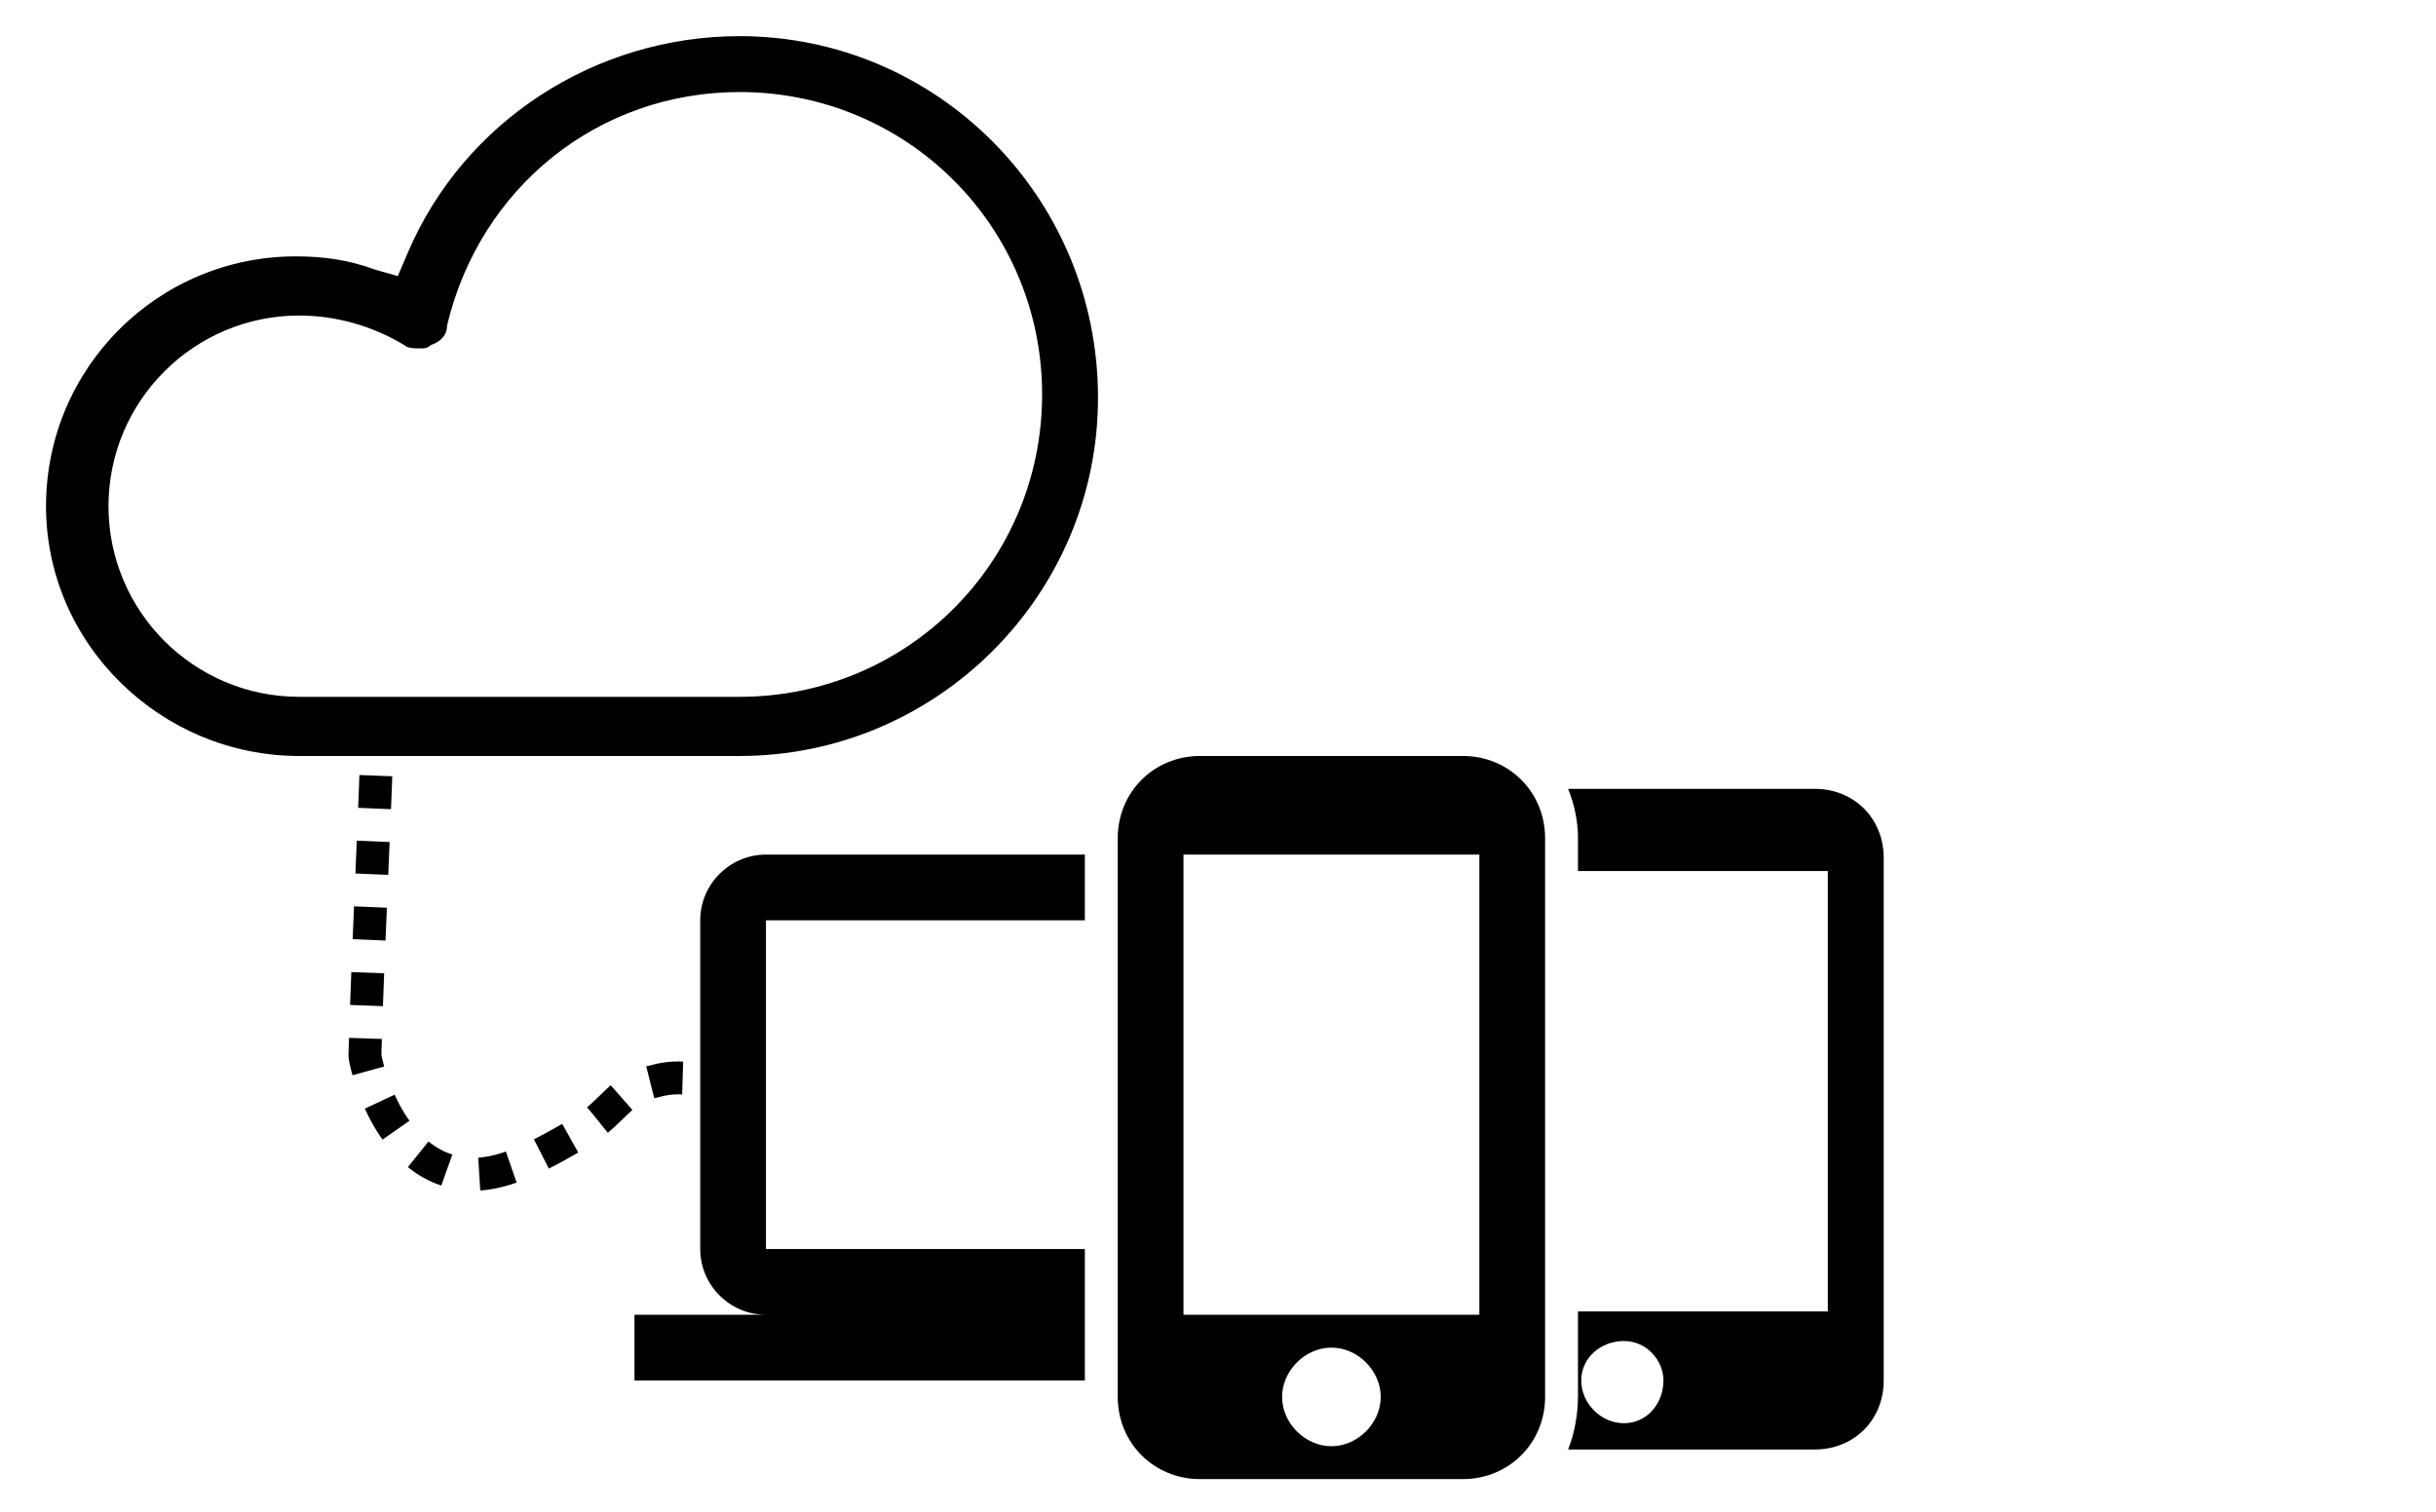
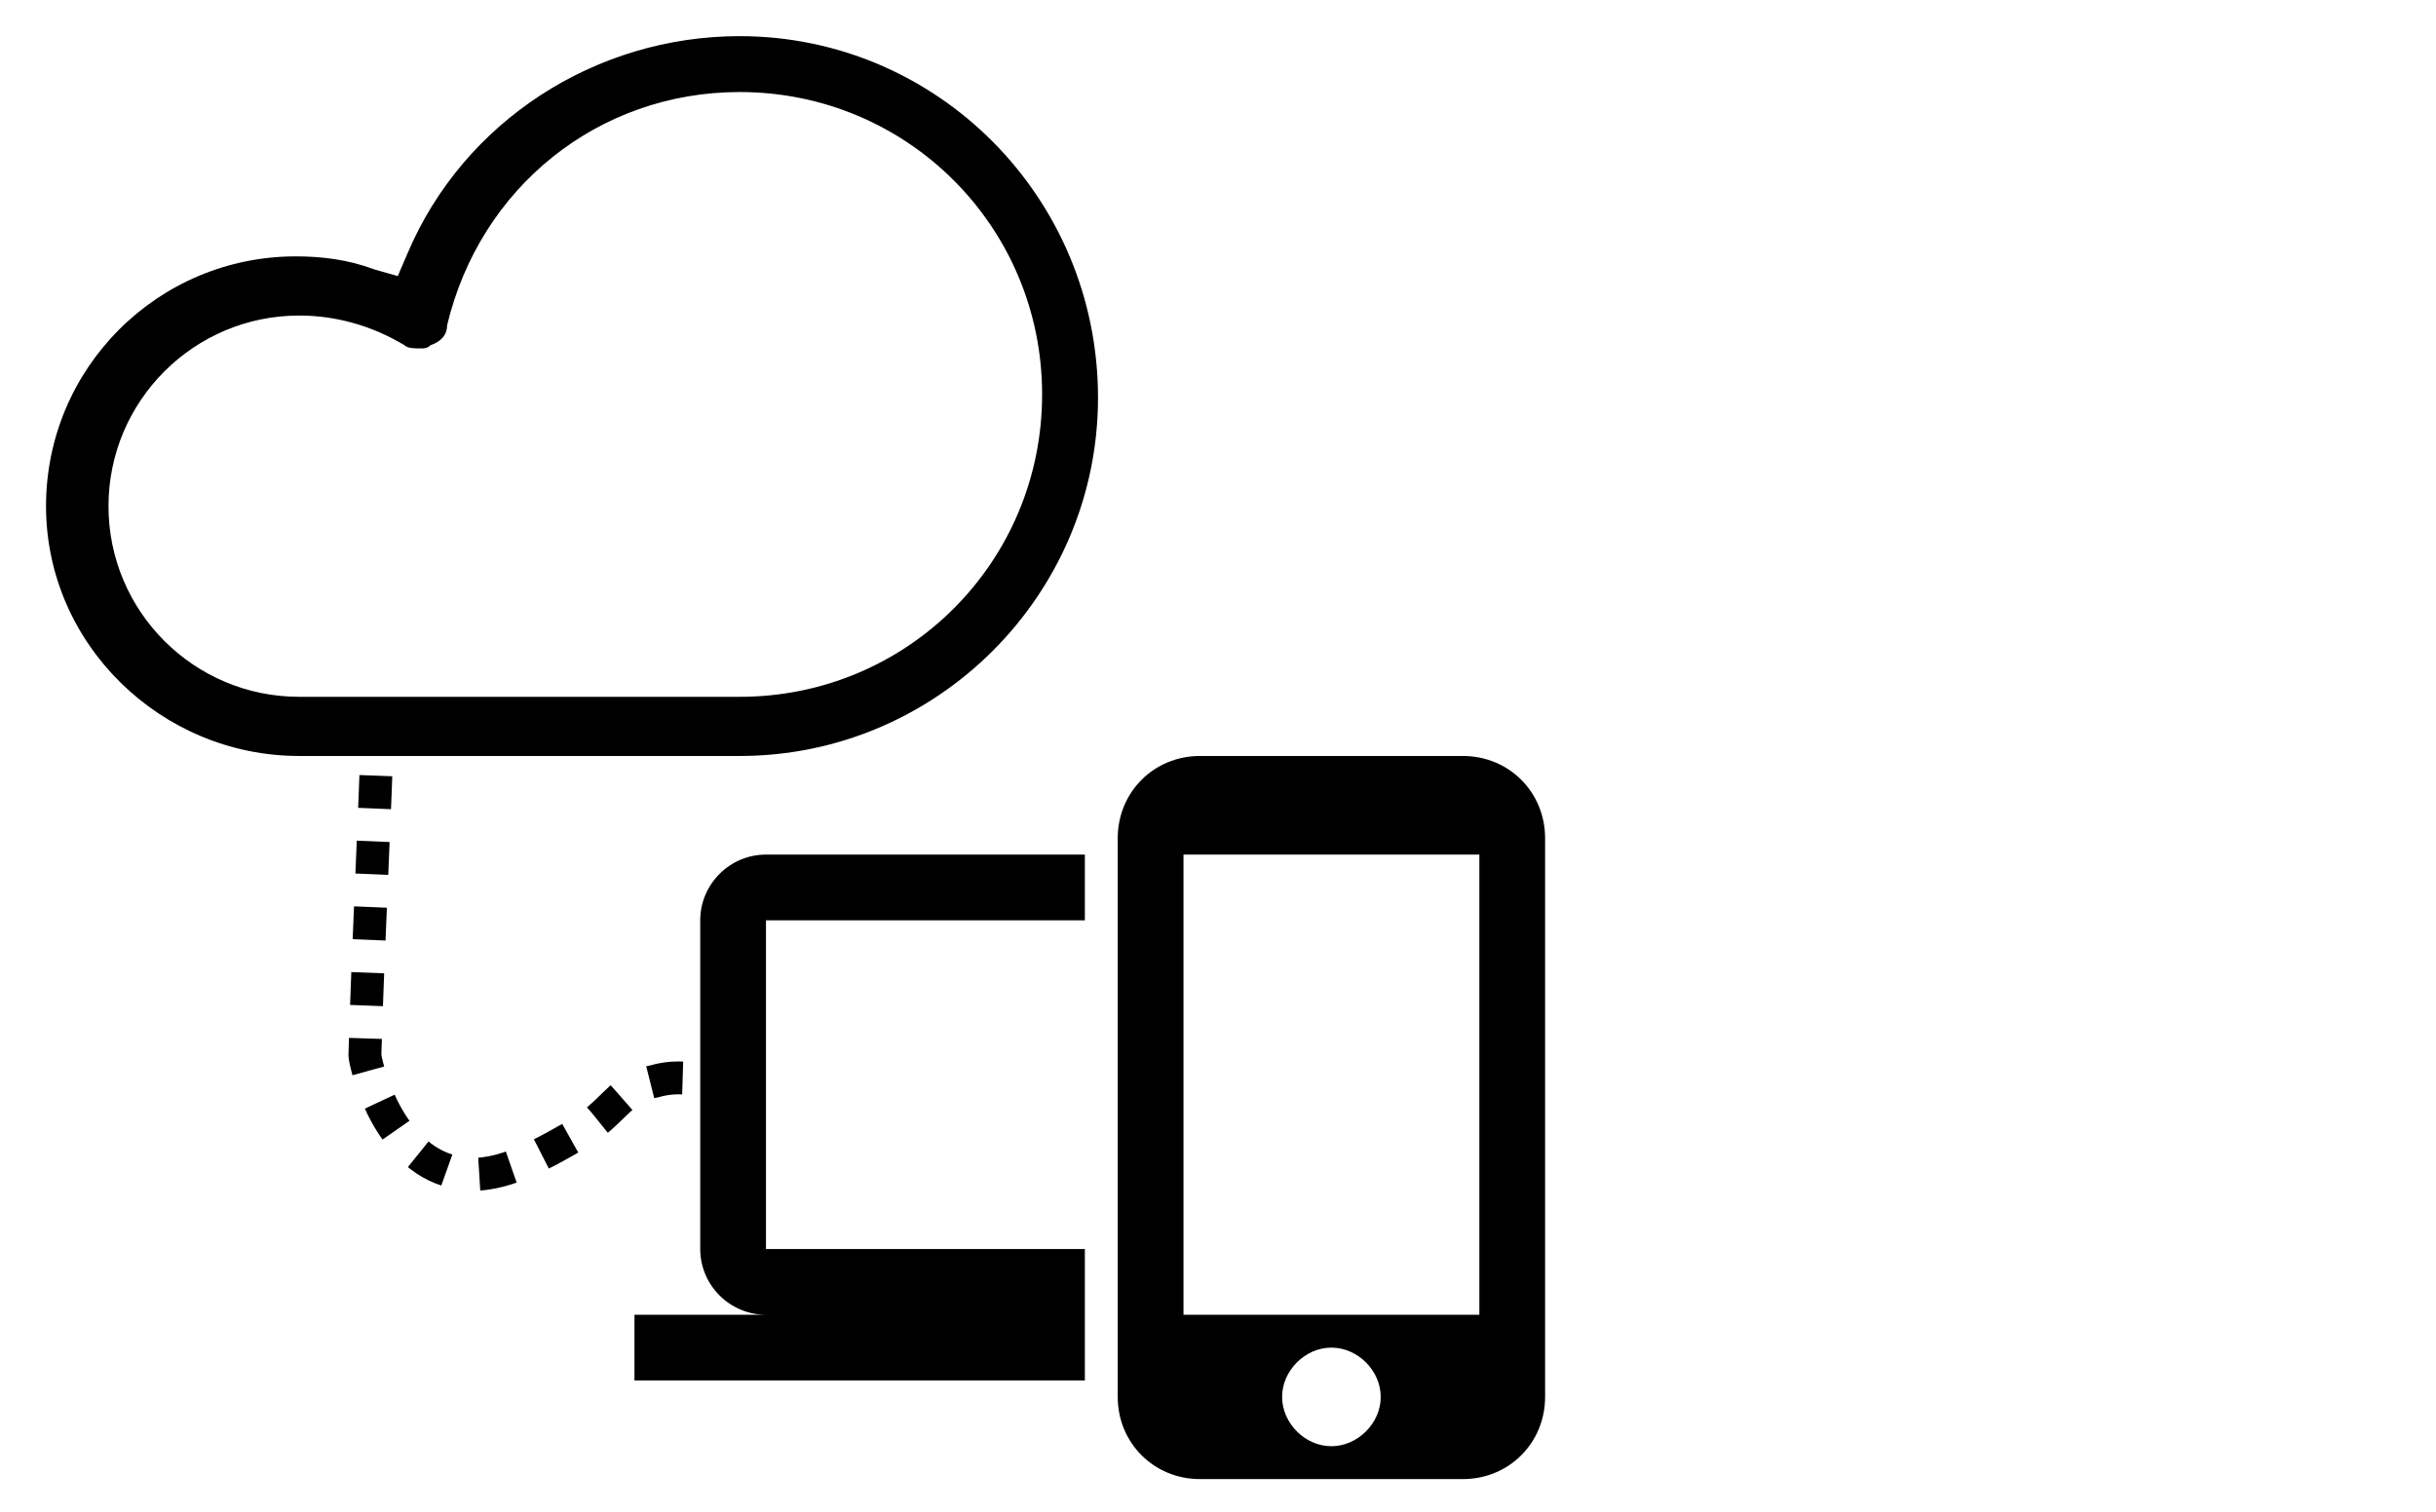
<svg xmlns="http://www.w3.org/2000/svg" version="1.1" id="Layer_1" x="0px" y="0px" viewBox="0 0 74.1 46" style="enable-background:new 0 0 74.1 46;" xml:space="preserve">
  <style type="text/css">
	.st0{fill:none;stroke:#000000;stroke-miterlimit:10;stroke-dasharray:1;}
</style>
  <title>computer-screen-1</title>
  <path d="M23.3,28v10H33v4H19.3v-2h4c-1.1,0-2-0.9-2-2V28c0-1.1,0.9-2,2-2H33v2H23.3z" />
  <path d="M22.5,1.1c-4.4,0-8.4,2.6-10.1,6.6l-0.3,0.7l-0.7-0.2C10.6,7.9,9.8,7.8,9,7.8c-4.2,0-7.6,3.4-7.6,7.6S4.9,23,9.1,23  c0.6,0,1.2,0,1.8,0c3.9,0,7.7,0,11.6,0c6,0,10.9-4.9,10.9-10.9C33.4,6,28.5,1.1,22.5,1.1z M22.5,21.2H9.1c-3.2,0-5.8-2.6-5.8-5.8  s2.6-5.8,5.8-5.8c1.1,0,2.2,0.3,3.2,0.9c0.1,0.1,0.3,0.1,0.5,0.1c0.1,0,0.2,0,0.3-0.1c0.3-0.1,0.5-0.3,0.5-0.6  c1-4.2,4.6-7.1,8.9-7.1c5.1,0,9.2,4.1,9.2,9.2S27.6,21.2,22.5,21.2z" />
-   <path d="M55.2,24h-7.5c0.2,0.5,0.3,1,0.3,1.5v1h7.6v13.4H48v2.6c0,0.5-0.1,1.1-0.3,1.6h7.5c1.2,0,2.1-0.9,2.1-2.1V26.1  C57.3,24.9,56.4,24,55.2,24z M49.4,43.3c-0.7,0-1.3-0.6-1.3-1.3s0.6-1.2,1.3-1.2s1.2,0.6,1.2,1.2C50.6,42.7,50.1,43.3,49.4,43.3z" />
  <path d="M44.5,23h-8c-1.4,0-2.5,1.1-2.5,2.5v17c0,1.4,1.1,2.5,2.5,2.5h8c1.4,0,2.5-1.1,2.5-2.5v-17C47,24.1,45.9,23,44.5,23z   M40.5,44c-0.8,0-1.5-0.7-1.5-1.5s0.7-1.5,1.5-1.5s1.5,0.7,1.5,1.5S41.3,44,40.5,44z M45,40h-9V26h9V40z" />
  <path class="st0" d="M11.5,21.6c-0.1,3.5-0.3,7-0.4,10.5c0,0.2,0.6,2.9,2.5,3.5c1.2,0.4,2.4-0.2,3.8-1c1.3-0.7,1.4-1.5,2.5-1.7  c1-0.3,2,0.1,2.6,0.4" />
</svg>